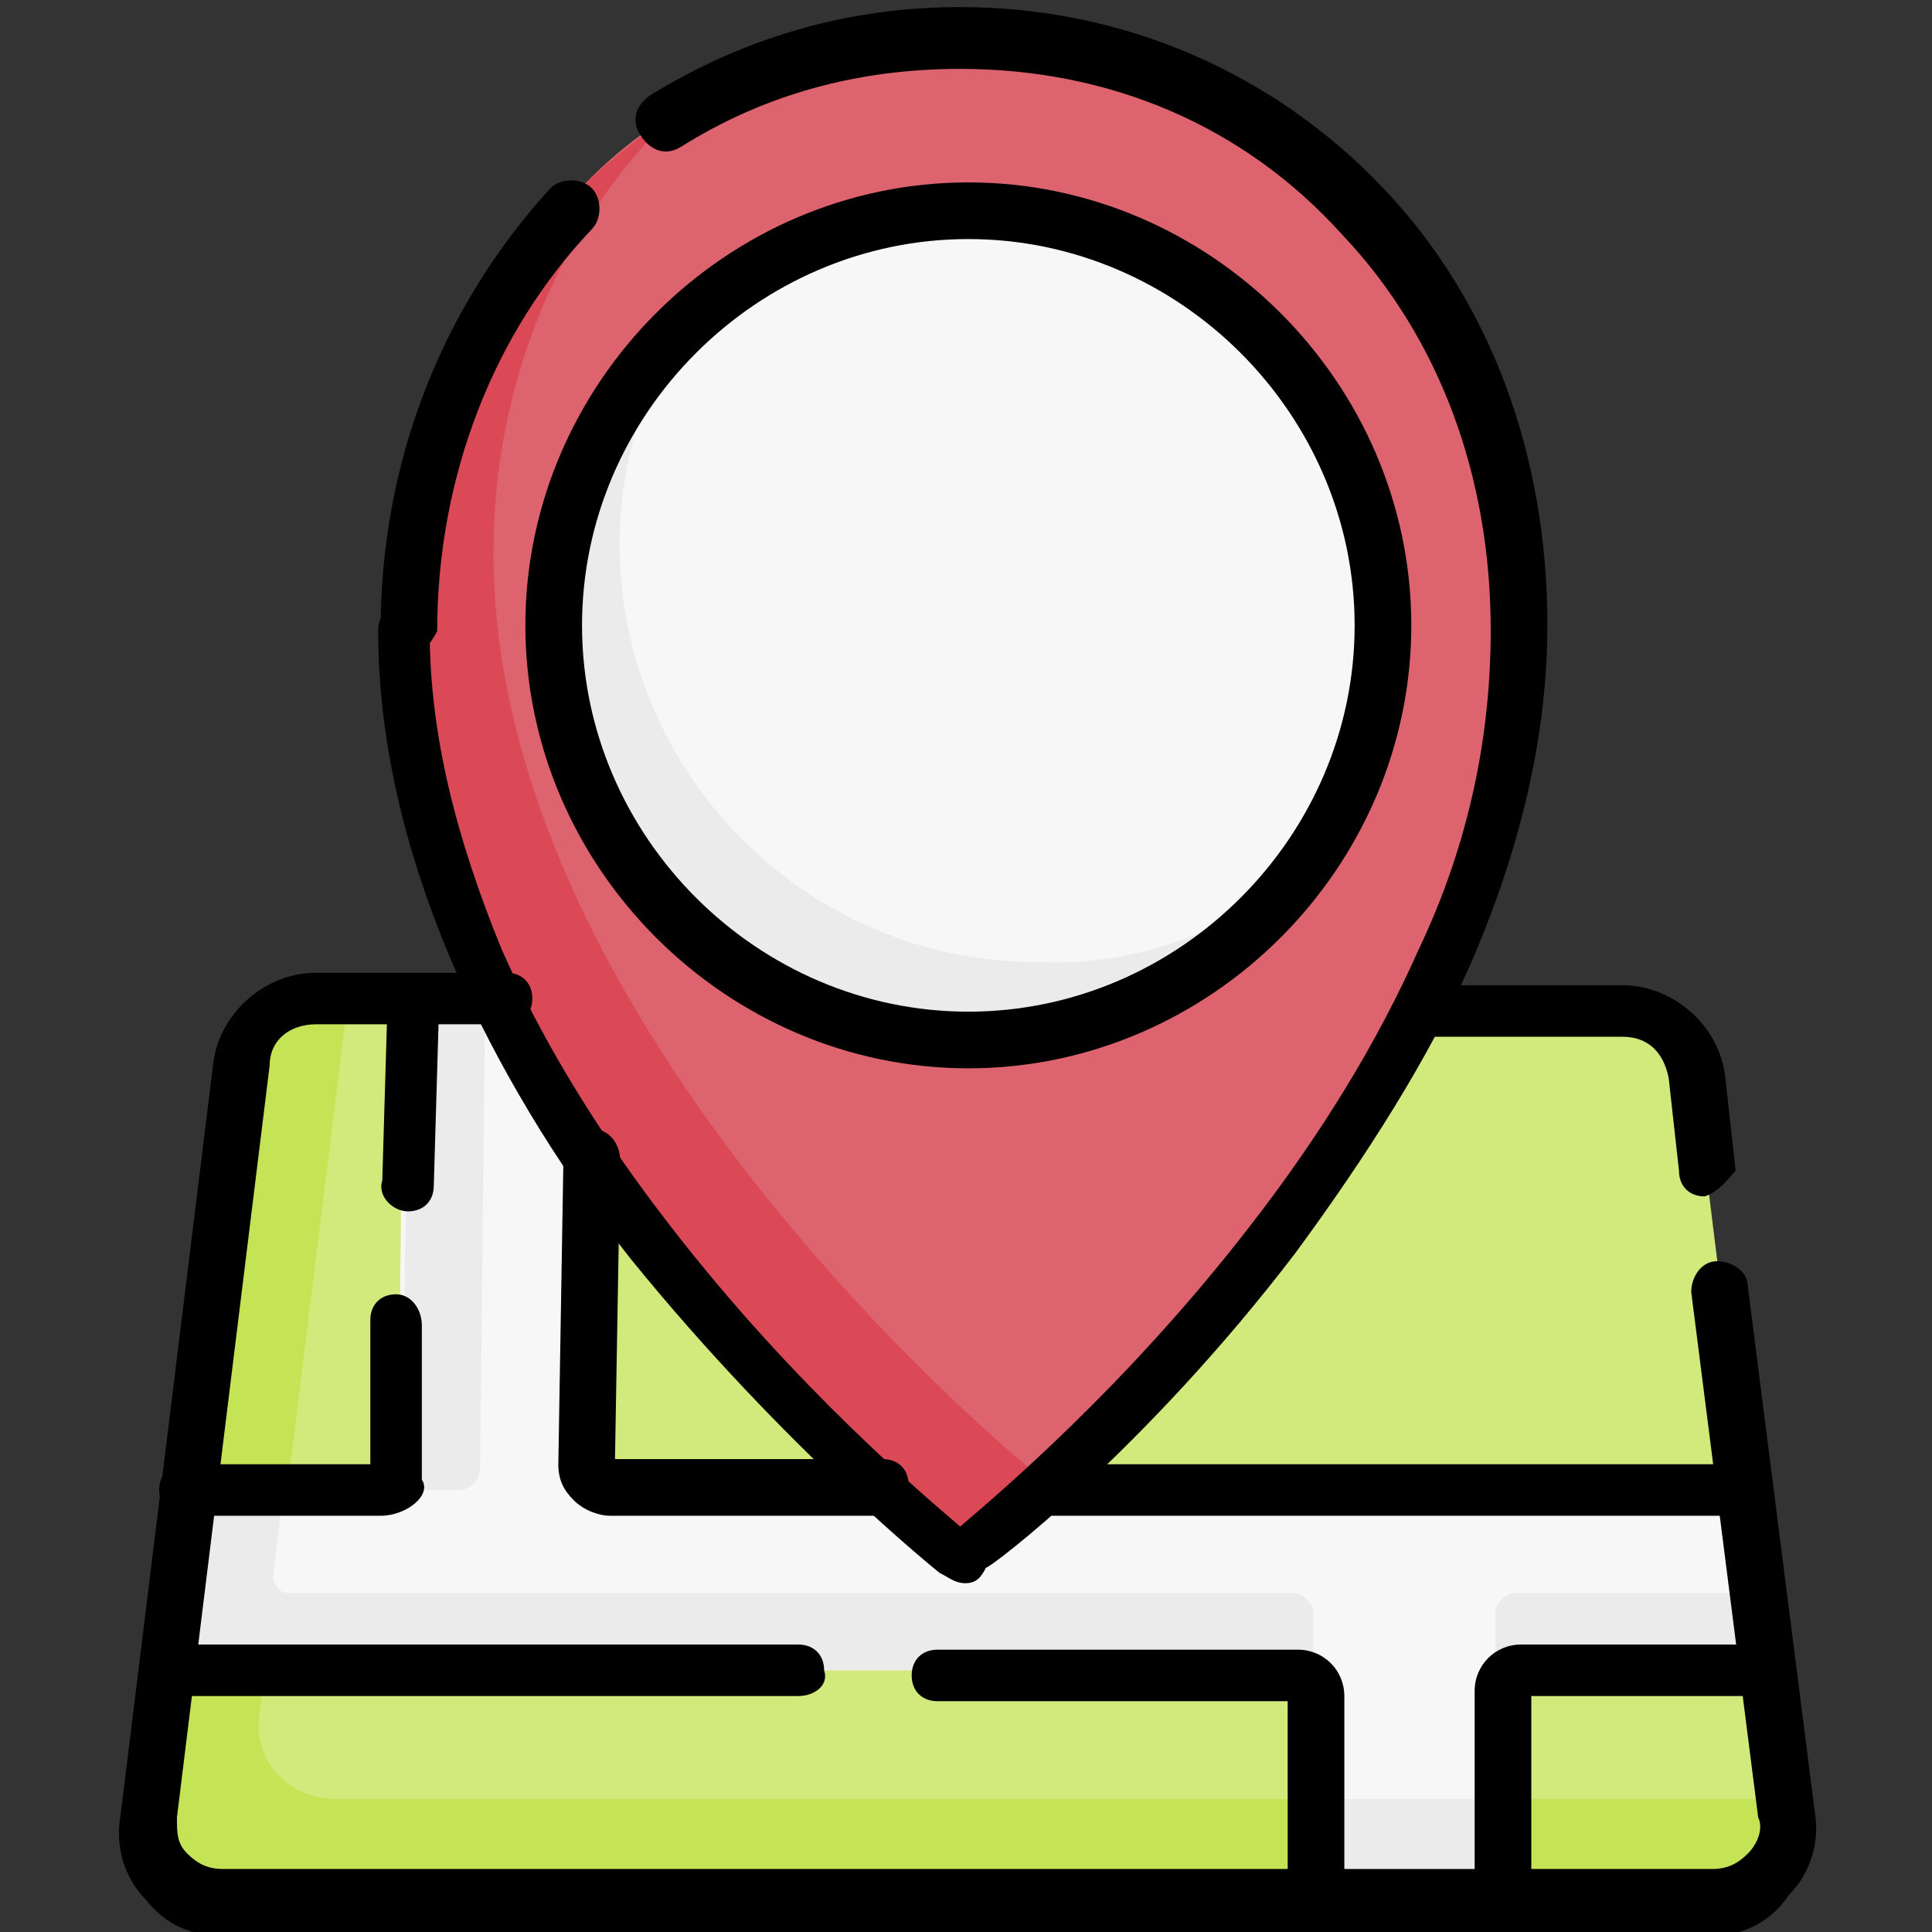
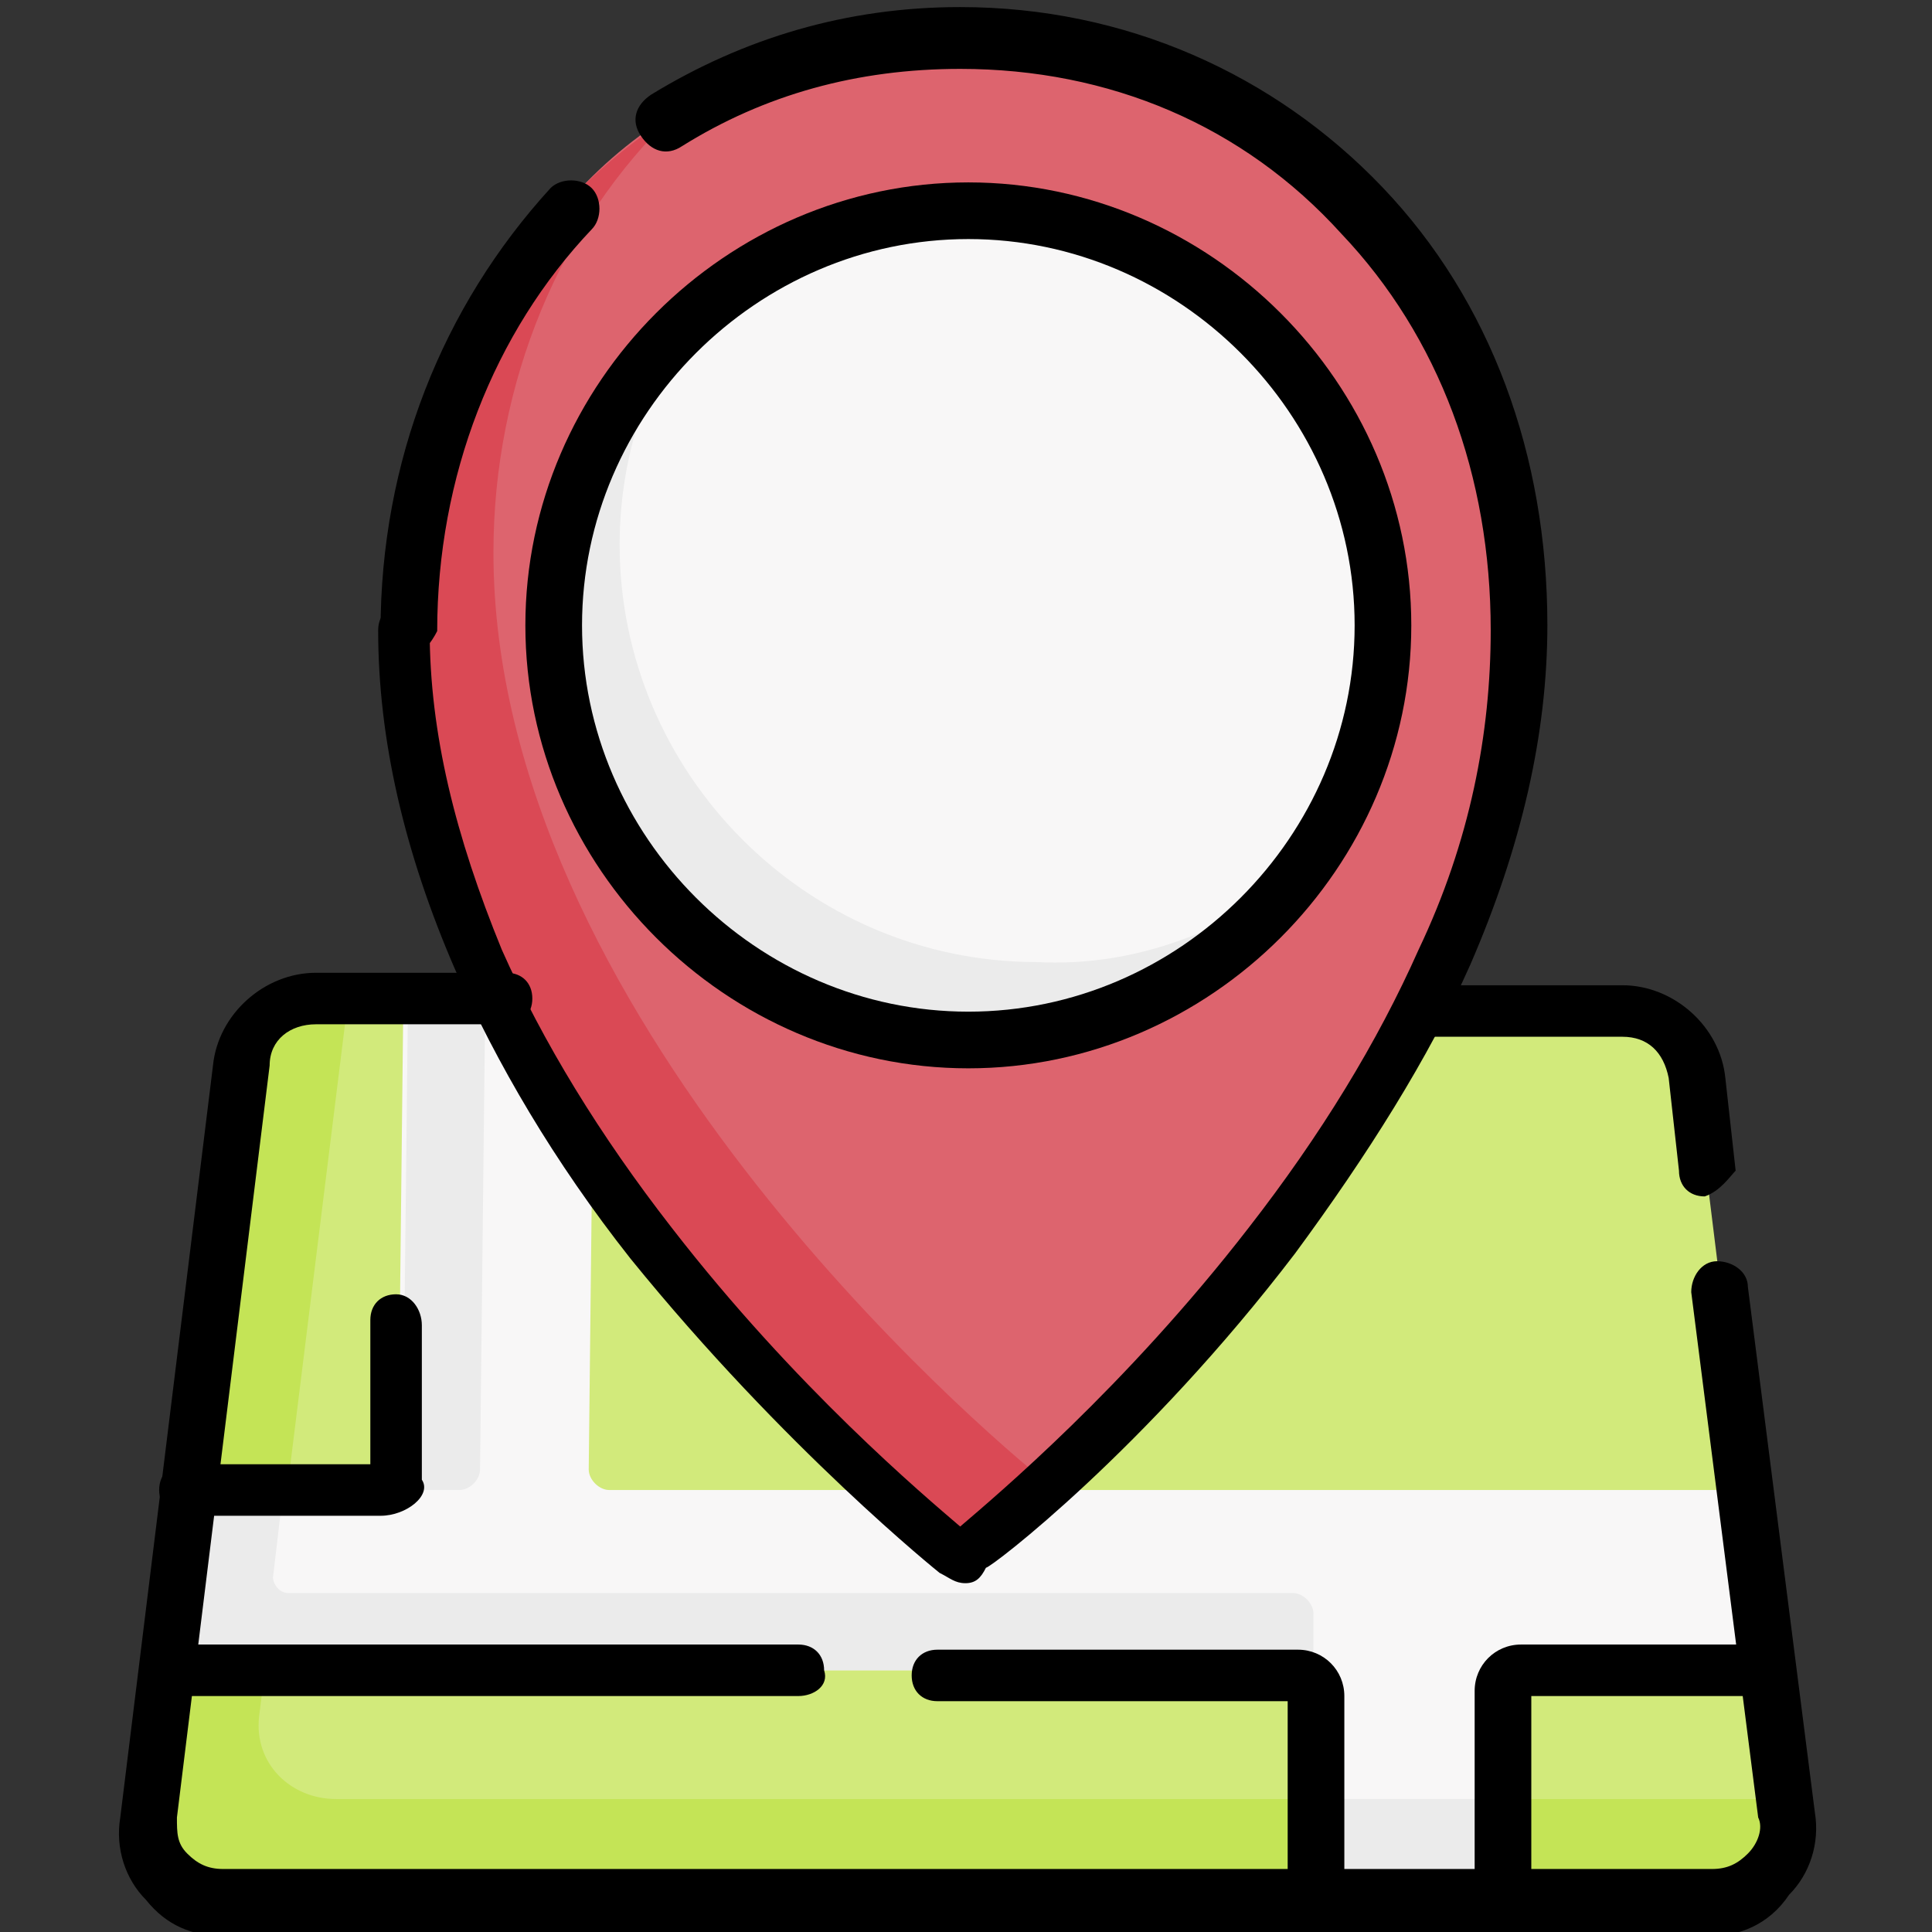
<svg xmlns="http://www.w3.org/2000/svg" xmlns:xlink="http://www.w3.org/1999/xlink" version="1.1" id="svg81" x="0px" y="0px" viewBox="0 0 50 50" style="enable-background:new 0 0 50 50;" xml:space="preserve">
  <rect x="0" y="0" width="50" height="50" fill="#333333" stroke="none" />
  <style type="text/css">
	.st0{clip-path:url(#SVGID_00000178902734590023372690000004584129340844170112_);}
	.st1{fill:#D2EA7B;}
	.st2{fill:#C4E456;}
	.st3{fill:#F8F7F7;}
	.st4{fill:#EBEBEB;}
	.st5{fill:#DD646E;}
	.st6{fill:#DA4955;}
</style>
  <g id="g87" transform="matrix(1.333,0,0,-1.333,0,682.667)">
    <g id="g89">
      <g>
        <defs>
          <rect id="SVGID_1_" x="-6.3" y="468.3" width="50" height="50" />
        </defs>
        <clipPath id="SVGID_00000021798639607226943580000017533683642455707038_">
          <use xlink:href="#SVGID_1_" style="overflow:visible;" />
        </clipPath>
        <g id="g91" style="clip-path:url(#SVGID_00000021798639607226943580000017533683642455707038_);">
          <g id="g97" transform="translate(88.504,242.083)">
            <path id="path99" class="st1" d="M-82,250.1l0.3,0.3h24.6c0.7,0,1.4-0.5,1.5-1.3l1-8.1l-0.6-1.9l1-1.6l0.3-2.5l-0.3,0       c0.1-0.9-0.6-1.6-1.5-1.6l-27.9-0.3c-0.9,0-1.6,0.8-1.5,1.6l1.6,14C-83.4,249.6-82.8,250.1-82,250.1" />
          </g>
          <g id="g101" transform="translate(453.33,7.5)">
            <path id="path103" class="st2" d="M-420.1,467.5H-449c-0.9,0-1.6,0.8-1.5,1.6l0.4,3l0.8,1.5l-0.4,2l1,8.1       c0.1,0.7,0.7,1.3,1.5,1.3h0.6l-1.7-13.7c-0.1-0.9,0.6-1.6,1.5-1.6h28.1l0.1-0.6C-418.6,468.3-419.2,467.5-420.1,467.5" />
          </g>
          <g id="g105" transform="translate(468.03,71)">
            <path id="path107" class="st3" d="M-433.8,408.7h-4.8c-0.2,0-0.4-0.2-0.4-0.4V404h-3.7v4.3c0,0.2-0.2,0.4-0.4,0.4h-21.9       l0.9,1.7l-0.4,1.8h3.8c0.2,0,0.4,0.2,0.4,0.4l0.1,9h3.7l-0.1-9c0-0.2,0.2-0.4,0.4-0.4h22l0.3-2.1l-0.4-0.7L-433.8,408.7z" />
          </g>
          <g id="g109" transform="translate(108.32,246.5)">
-             <path id="path111" class="st4" d="M-100.4,246.1h1.5l-0.1-9c0-0.2-0.2-0.4-0.4-0.4h-1.5c0.2,0,0.4,0.2,0.4,0.4L-100.4,246.1z" />
+             <path id="path111" class="st4" d="M-100.4,246.1h1.5l-0.1-9c0-0.2-0.2-0.4-0.4-0.4h-1.5c0.2,0,0.4,0.2,0.4,0.4L-100.4,246.1" />
          </g>
          <g id="g113" transform="translate(468.03,71)">
-             <path id="path115" class="st4" d="M-433.8,408.7h-4.8c-0.2,0-0.4-0.2-0.4-0.4v1.5c0,0.2,0.2,0.4,0.4,0.4h4.6L-433.8,408.7z" />
-           </g>
+             </g>
          <g id="g117" transform="translate(343,91)">
            <path id="path119" class="st4" d="M-317.9,390.2h-19.5c-0.2,0-0.3,0.2-0.3,0.3l0.2,1.7h-1.9l-0.4-3.5h1.9h20       c0.2,0,0.4-0.2,0.4-0.4v1.5C-317.5,390-317.7,390.2-317.9,390.2" />
          </g>
          <path id="path121" class="st4" d="M29.2,475h-3.7v2.2h3.7V475z" />
          <g id="g123" transform="translate(114.9,347.787)">
            <path id="path125" class="st5" d="M-106.5,152.2c0,4.2,1.4,7.9,4.6,9.9c1.6,1,3.6,1.6,5.7,1.6c6.3,0,10.9-5.1,10.9-11.5       c0-7.2-6.2-13.9-9.3-16.7c-0.7-0.6-1.3-0.9-1.6-1.1c-0.1-0.1-0.2,0-0.3,0.1C-97.7,135.5-106.5,143.4-106.5,152.2" />
          </g>
          <g id="g127" transform="translate(278.18,120.1)">
            <path id="path129" class="st6" d="M-257.8,363.2c-0.7-0.6-1.2-1.1-1.5-1.3c-0.1-0.1-0.2-0.1-0.3,0c-1.3,1-10.7,9.1-10.7,18       c0,4.2,2,7.9,5.2,9.9c-2.2-2.1-3.5-5.2-3.5-8.5C-268.6,372.4-259.2,364.3-257.8,363.2C-257.9,363.2-257.8,363.2-257.8,363.2" />
          </g>
          <g id="g131" transform="translate(366,347.787)">
            <path id="path133" class="st3" d="M-339.2,152.2c0-1.9-0.6-3.6-1.7-4.9c-1.5-1.9-3.8-2.8-6.4-2.8c-4.4,0-7.6,3.4-7.6,7.9       c0,2.6,0.8,4.7,2.7,6.2c1.4,1,3.1,1.7,4.9,1.7C-342.8,160.2-339.2,156.6-339.2,152.2" />
          </g>
          <g id="g135" transform="translate(343.13,280.65)">
            <path id="path137" class="st4" d="M-318,214.4c-1.5-1.9-3.8-3.1-6.4-3.1c-4.4,0-8.1,3.6-8.1,8.1c0,2.6,1.2,4.9,3.1,6.4       c-1.1-1.4-1.7-3.1-1.7-4.9c0-4.4,3.6-8.1,8.1-8.1C-321.1,212.7-319.4,213.4-318,214.4" />
          </g>
          <g id="g139" transform="translate(455.635,169.742)">
            <g id="path141">
              <path d="M-422.4,304.8h-28.9c-0.6,0-1.1,0.2-1.5,0.7c-0.4,0.4-0.6,1-0.5,1.6l1.8,14.6c0.1,1,1,1.8,2,1.8h3.7        c0.3,0,0.5-0.2,0.5-0.5s-0.2-0.5-0.5-0.5h-3.7c-0.5,0-0.9-0.3-0.9-0.8l-1.8-14.6c0-0.3,0-0.5,0.2-0.7c0.2-0.2,0.4-0.3,0.7-0.3        h28.9c0.3,0,0.5,0.1,0.7,0.3s0.3,0.5,0.2,0.7l-1.3,10.2c0,0.3,0.2,0.6,0.5,0.6c0.3,0,0.6-0.2,0.6-0.5l1.3-10.2        c0.1-0.6-0.1-1.2-0.5-1.6C-421.3,305-421.9,304.8-422.4,304.8z" />
            </g>
          </g>
          <g id="g143" transform="translate(377.497,246.5)">
            <g id="path145">
              <path d="M-344.4,242.4c-0.3,0-0.5,0.2-0.5,0.5l-0.2,1.8c-0.1,0.5-0.4,0.8-0.9,0.8h-3.7c-0.3,0-0.5,0.2-0.5,0.5        s0.2,0.5,0.5,0.5h3.7c1,0,1.9-0.8,2-1.8l0.2-1.8C-343.9,242.8-344.1,242.5-344.4,242.4C-344.4,242.4-344.4,242.4-344.4,242.4z        " />
            </g>
          </g>
          <g id="g147" transform="translate(107.622,200.01)">
            <g id="path149">
-               <path d="M-99.7,288.6C-99.7,288.6-99.7,288.6-99.7,288.6c-0.3,0-0.6,0.3-0.5,0.6l0.1,3.4c0,0.3,0.2,0.5,0.5,0.5c0,0,0,0,0,0        c0.3,0,0.5-0.3,0.5-0.6l-0.1-3.4C-99.2,288.8-99.4,288.6-99.7,288.6z" />
-             </g>
+               </g>
          </g>
          <g id="g151" transform="translate(49.99,119)">
            <g id="path153">
              <path d="M-42.6,363.7h-3.8c-0.3,0-0.5,0.2-0.5,0.5c0,0.3,0.2,0.5,0.5,0.5h3.6l0,2.8c0,0.3,0.2,0.5,0.5,0.5c0,0,0,0,0,0        c0.3,0,0.5-0.3,0.5-0.6l0-3C-41.6,364.1-42.1,363.7-42.6,363.7z" />
            </g>
          </g>
          <g id="g155" transform="translate(212,71)">
            <g id="path157">
              <path d="M-196.5,408.2h-12.3c-0.3,0-0.5,0.2-0.5,0.5c0,0.3,0.2,0.5,0.5,0.5h12.3c0.3,0,0.5-0.2,0.5-0.5        C-195.9,408.4-196.2,408.2-196.5,408.2z" />
            </g>
          </g>
          <g id="g159" transform="translate(348,7.5)">
            <g id="path161">
              <path d="M-322.5,467c-0.3,0-0.5,0.2-0.5,0.5v4.1h-6.8c-0.3,0-0.5,0.2-0.5,0.5c0,0.3,0.2,0.5,0.5,0.5h7c0.5,0,0.9-0.4,0.9-0.9        v-4.3C-322,467.2-322.2,467-322.5,467z" />
            </g>
          </g>
          <g id="g163" transform="translate(468.03,71)">
            <g id="path165">
              <path d="M-438.9,403.5c-0.3,0-0.5,0.2-0.5,0.5v4.3c0,0.5,0.4,0.9,0.9,0.9h4.8c0.3,0,0.5-0.2,0.5-0.5c0-0.3-0.2-0.5-0.5-0.5        h-4.6V404C-438.3,403.7-438.6,403.5-438.9,403.5z" />
            </g>
          </g>
          <g id="g167" transform="translate(276.969,119)">
            <g id="path169">
-               <path d="M-243.1,363.7h-13.6c-0.3,0-0.5,0.2-0.5,0.5c0,0.3,0.2,0.5,0.5,0.5h13.6c0.3,0,0.5-0.2,0.5-0.5        C-242.6,363.9-242.8,363.7-243.1,363.7z" />
-             </g>
+               </g>
          </g>
          <g id="g171" transform="translate(158.34,206.5)">
            <g id="path173">
-               <path d="M-141.1,276.2h-5.4c-0.2,0-0.5,0.1-0.7,0.3c-0.2,0.2-0.3,0.4-0.3,0.7l0.1,6c0,0.3,0.3,0.5,0.6,0.5        c0.3,0,0.5-0.3,0.5-0.6l-0.1-5.8h5.2c0.3,0,0.5-0.2,0.5-0.5C-140.6,276.4-140.8,276.2-141.1,276.2z" />
-             </g>
+               </g>
          </g>
          <g id="g175" transform="translate(178.042,482.491)">
            <g id="path177">
              <path d="M-159.3-1.1c-0.2,0-0.3,0.1-0.5,0.2c0,0-3,2.4-6,6.1c-1.5,1.9-2.6,3.8-3.4,5.6c-1,2.3-1.5,4.5-1.5,6.6        c0,0.3,0.2,0.5,0.5,0.5c0.3,0,0.5-0.2,0.5-0.5c0-2,0.5-4,1.4-6.2c0.8-1.8,1.9-3.6,3.3-5.4c2.4-3.1,4.9-5.2,5.6-5.8        c0.7,0.6,3.2,2.7,5.6,5.8c1.4,1.8,2.5,3.6,3.3,5.4c1,2.1,1.4,4.2,1.4,6.2c0,3-1,5.7-2.9,7.7c-1.9,2.1-4.5,3.2-7.4,3.2        c-2,0-3.8-0.5-5.4-1.5c-0.3-0.2-0.6-0.1-0.8,0.2c-0.2,0.3-0.1,0.6,0.2,0.8c1.8,1.1,3.8,1.7,6,1.7c3.2,0,6.1-1.3,8.2-3.5        c2.1-2.2,3.2-5.2,3.2-8.5c0-2.1-0.5-4.3-1.5-6.6c-0.8-1.8-2-3.7-3.4-5.6c-2.9-3.8-5.9-6.1-6-6.1C-159-1-159.1-1.1-159.3-1.1z" />
            </g>
          </g>
          <g id="g179" transform="translate(107.388,347.776)">
            <g id="path181">
              <path d="M-99.5,151.6c-0.3,0-0.5,0.2-0.5,0.5c0,3.3,1.2,6.3,3.3,8.6c0.2,0.2,0.6,0.2,0.8,0c0.2-0.2,0.2-0.6,0-0.8        c-1.9-2-3-4.8-3-7.8C-99,151.9-99.2,151.6-99.5,151.6z" />
            </g>
          </g>
          <g id="g183" transform="translate(366,347.787)">
            <g id="path185">
              <path d="M-347.2,143.6c-4.7,0-8.6,3.9-8.6,8.6s3.9,8.6,8.6,8.6c4.7,0,8.6-3.9,8.6-8.6S-342.5,143.6-347.2,143.6z         M-347.2,159.7c-4.1,0-7.5-3.4-7.5-7.5s3.4-7.5,7.5-7.5c4.1,0,7.5,3.4,7.5,7.5S-343.1,159.7-347.2,159.7z" />
            </g>
          </g>
        </g>
      </g>
    </g>
  </g>
</svg>